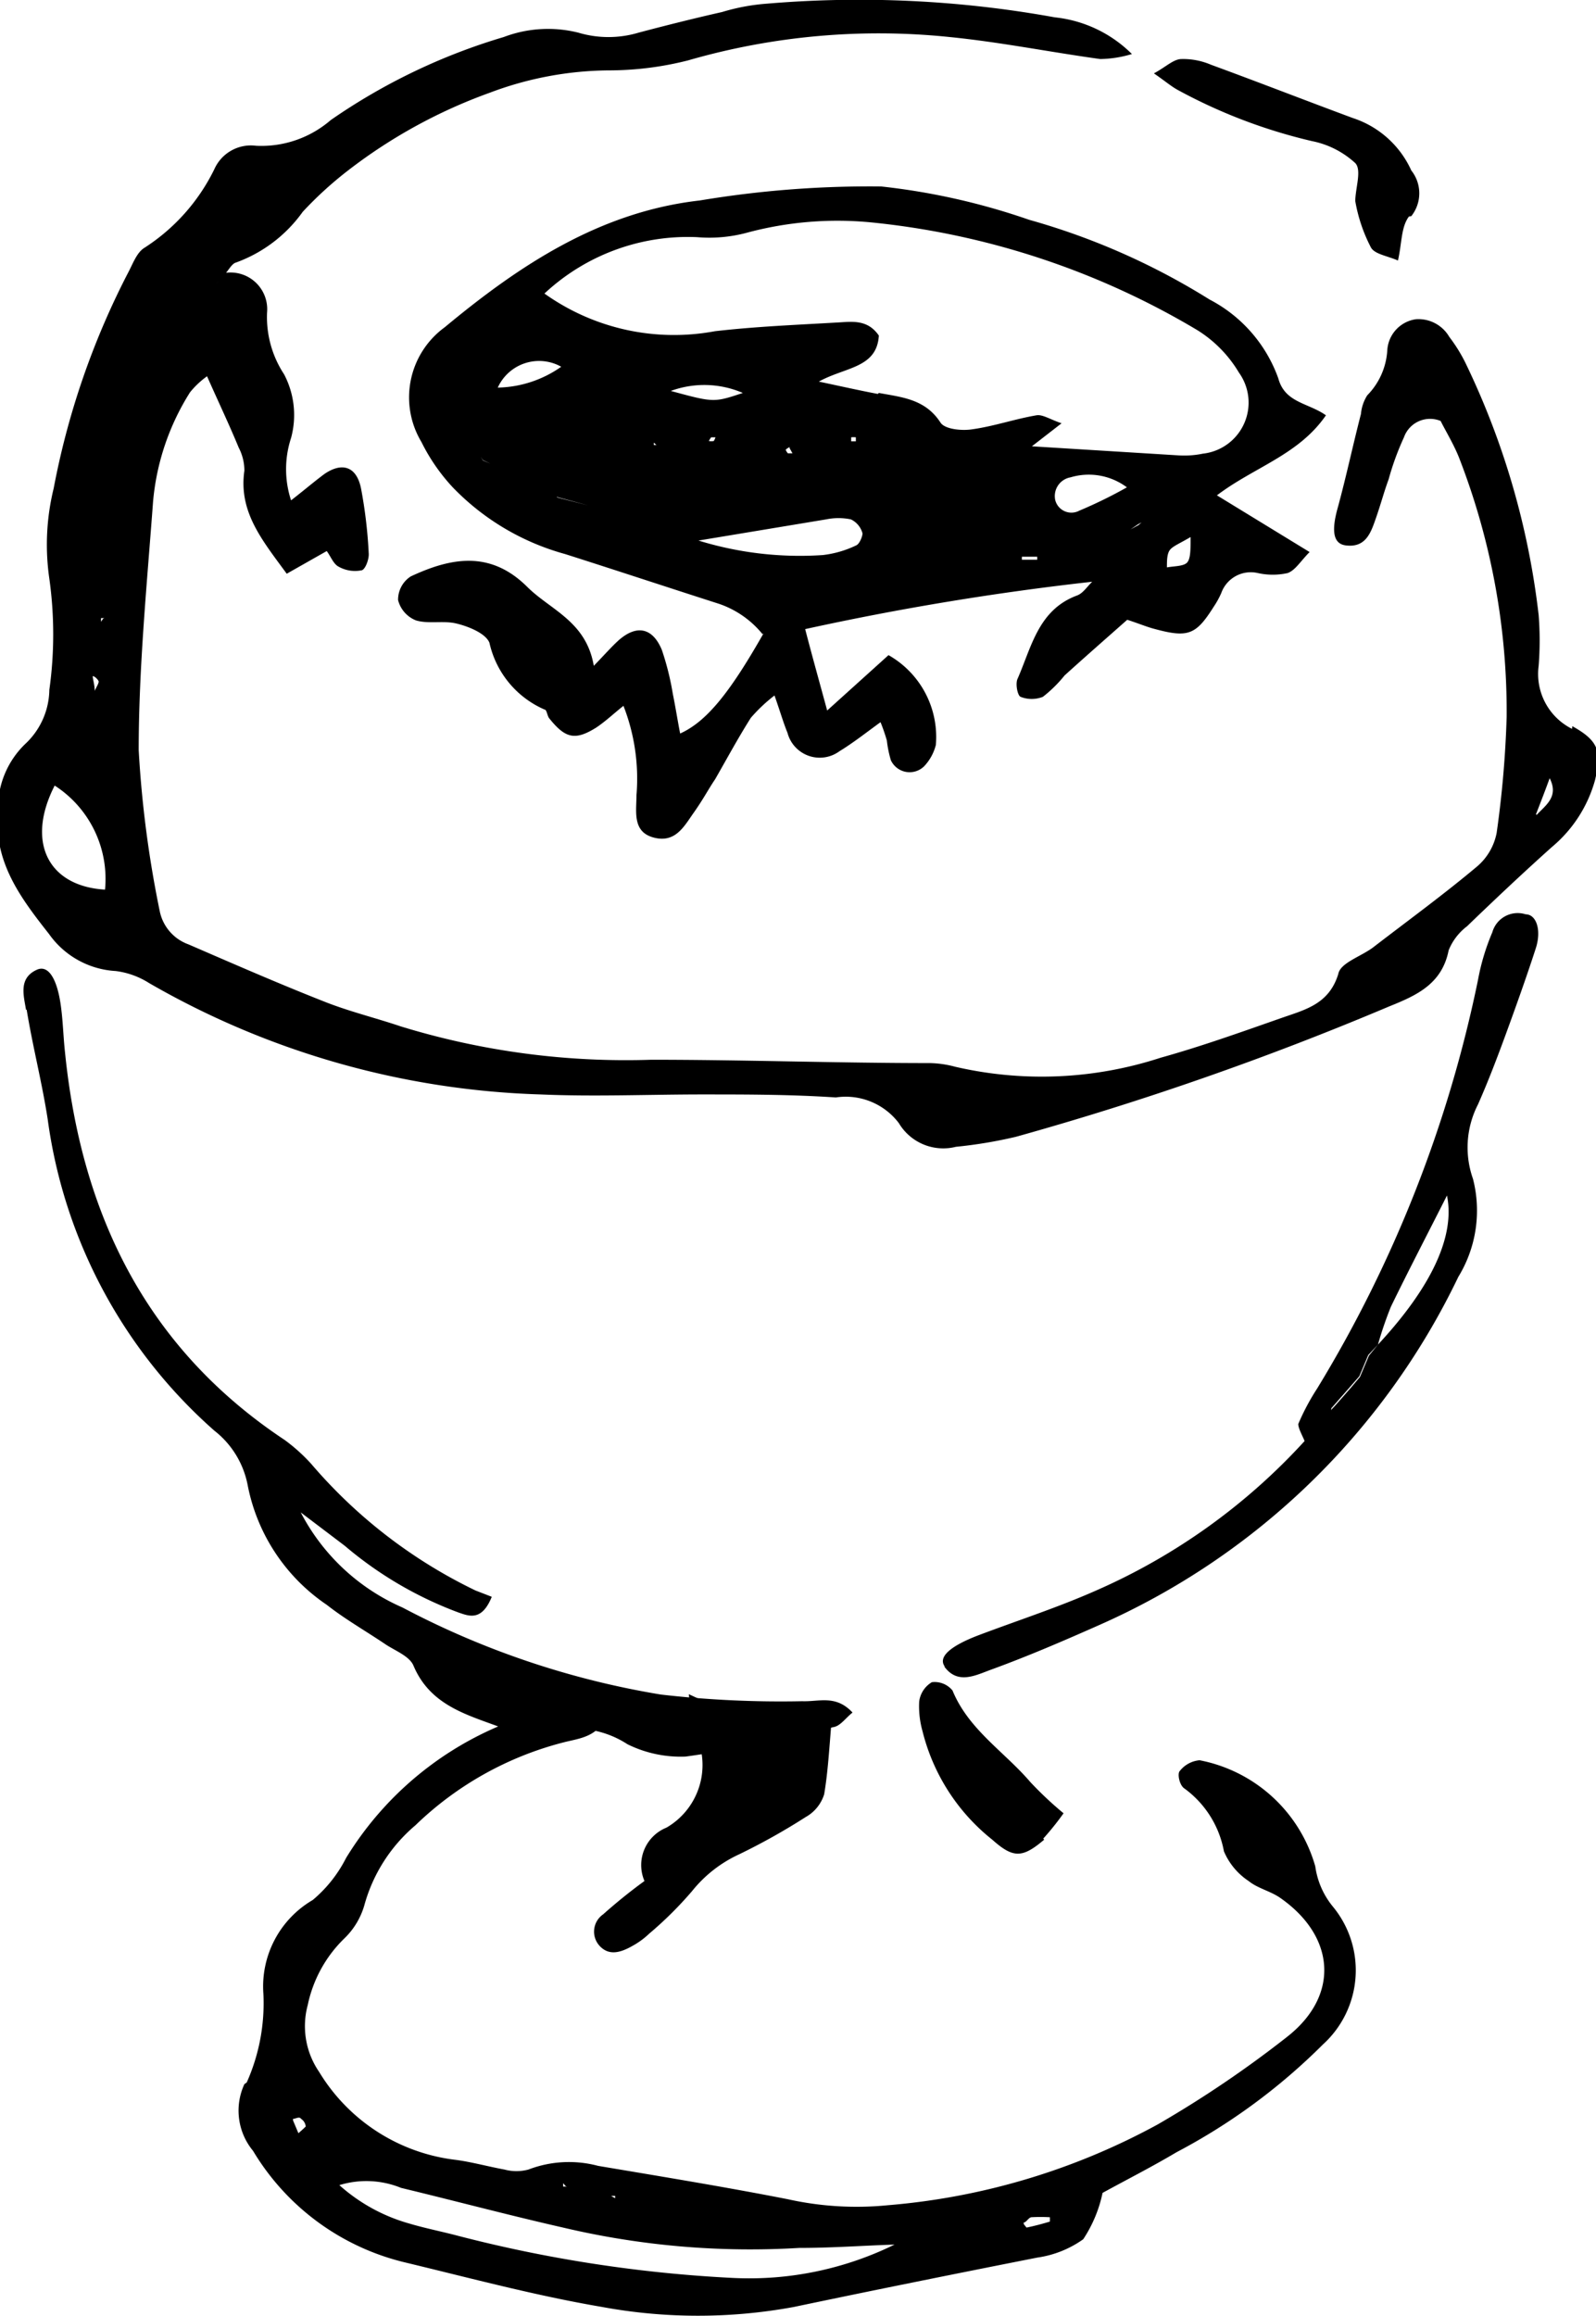
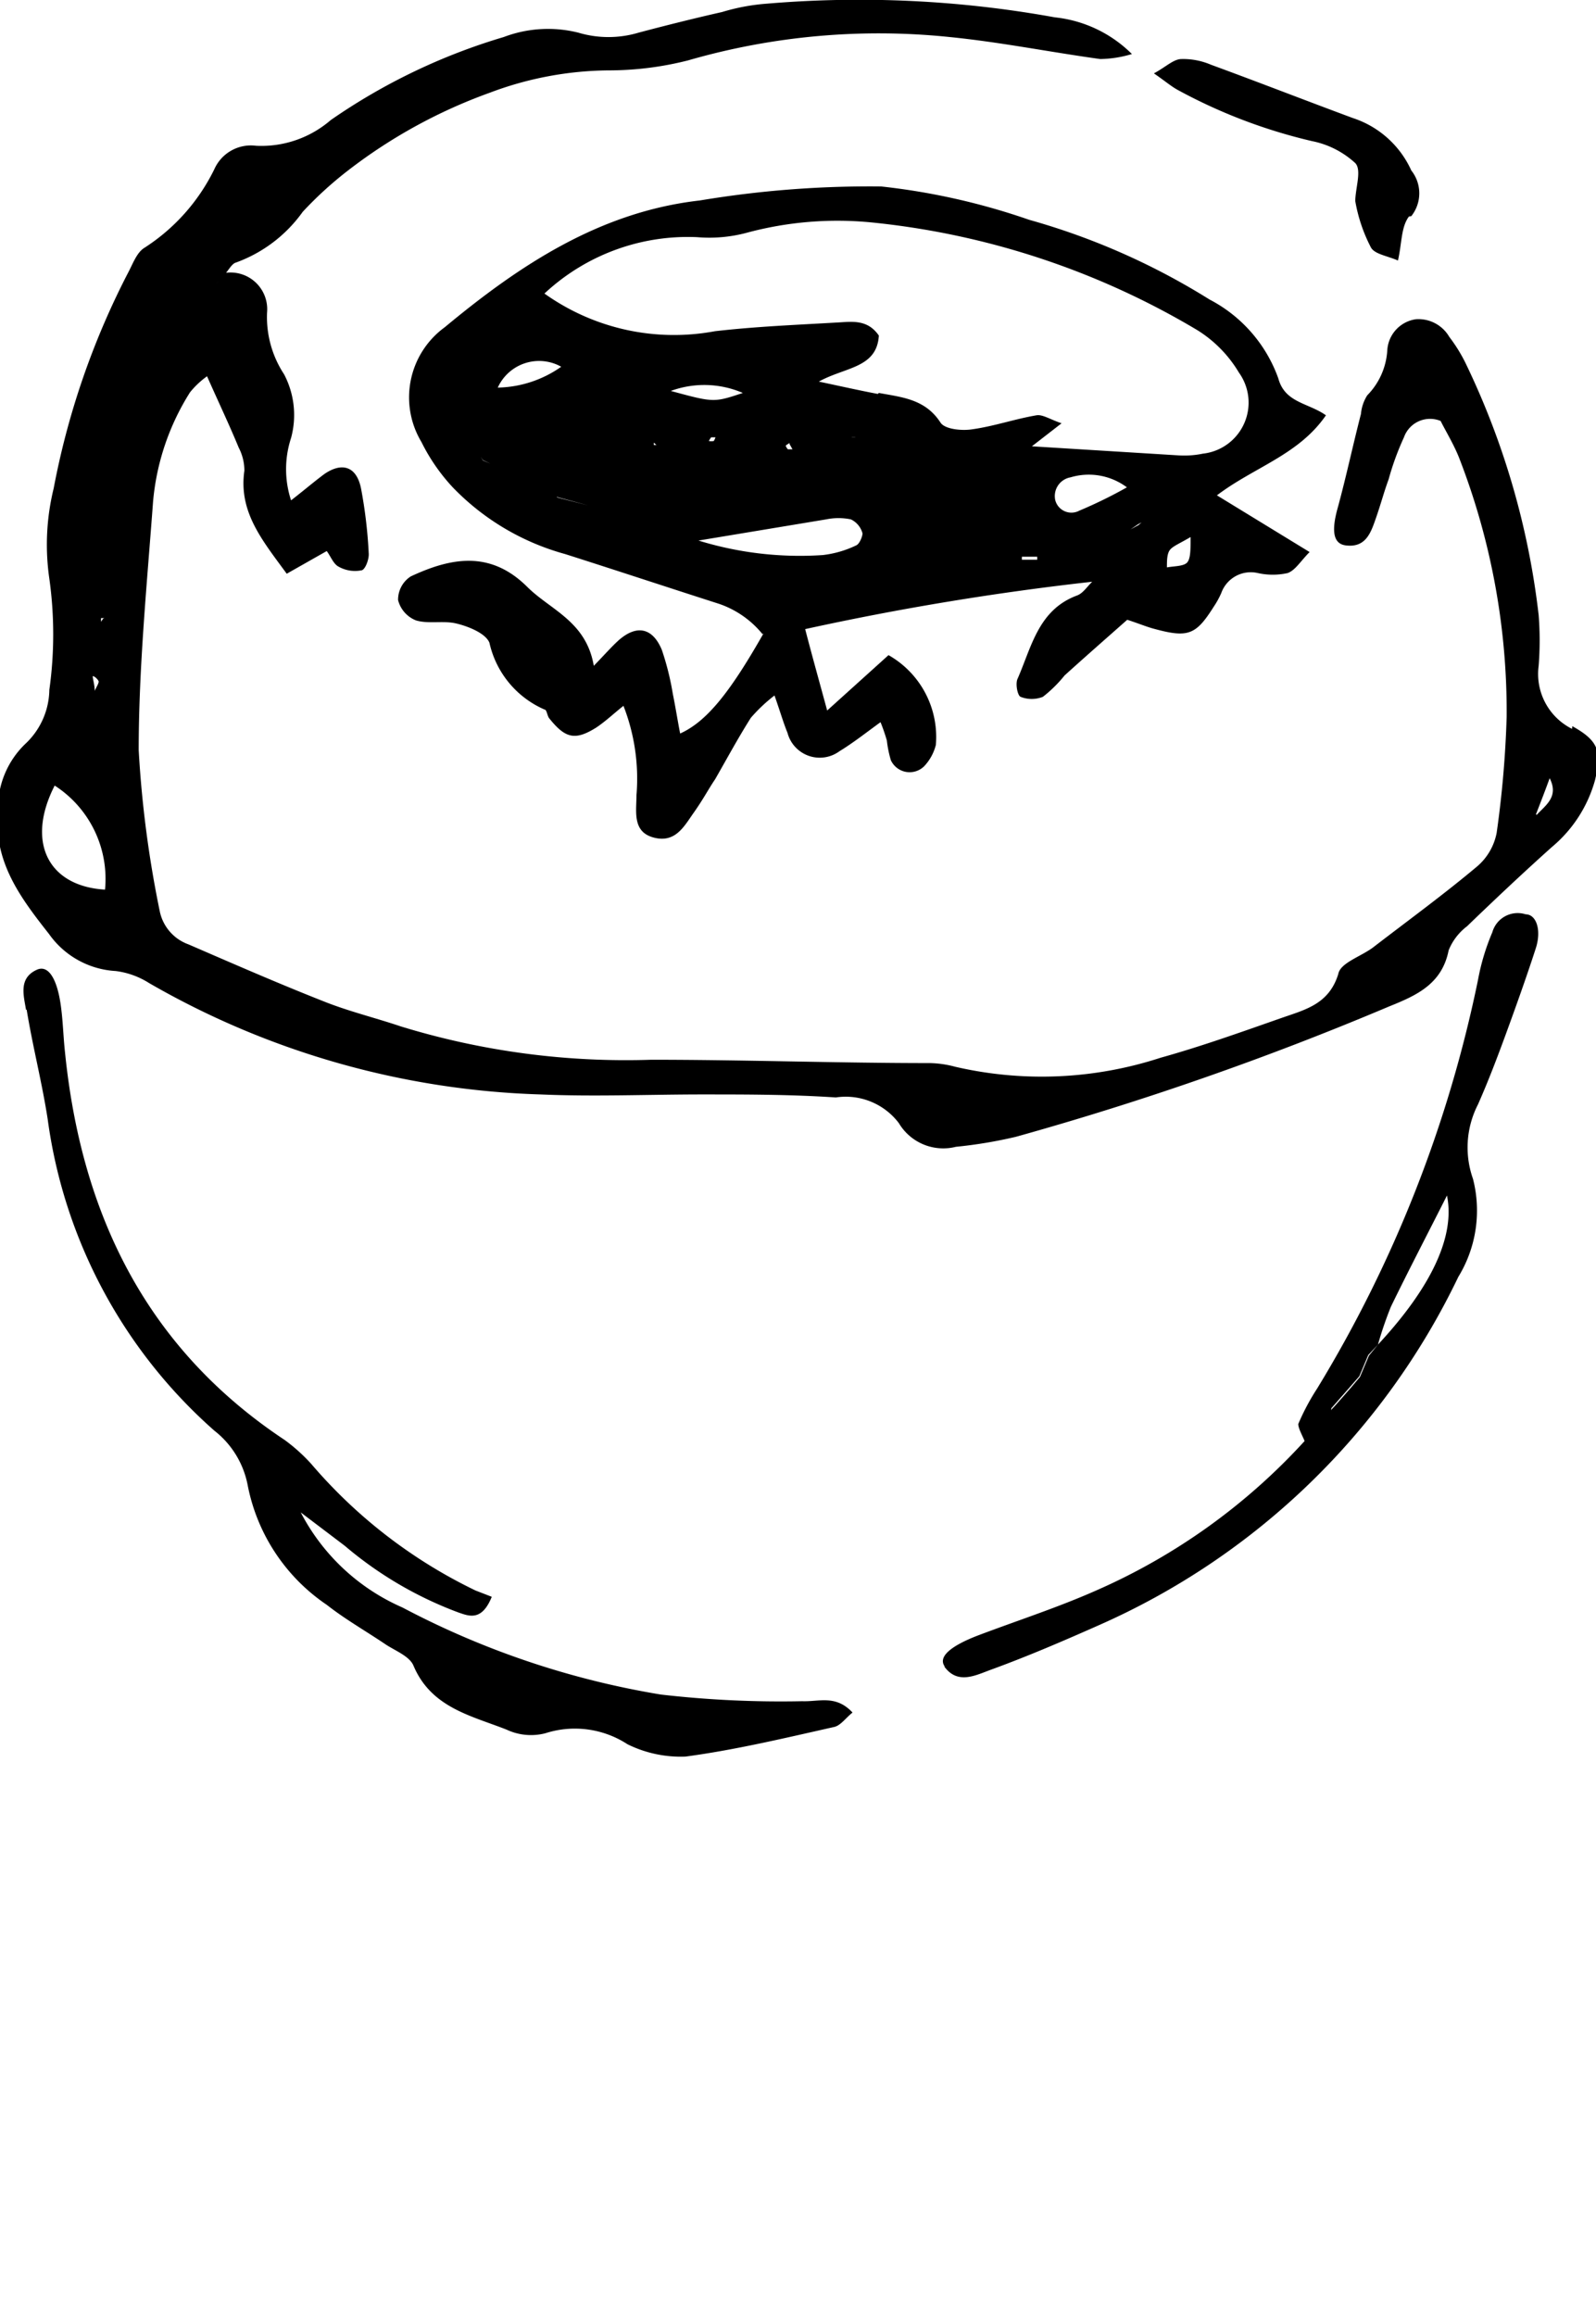
<svg xmlns="http://www.w3.org/2000/svg" id="Ebene_1" data-name="Ebene 1" viewBox="0 0 47.87 69.44">
-   <path d="M65.6,57.24l0-.13.28-.32.29-.33.27-.31.27-.64L67,55.2a10.93,10.93,0,0,1,.39-1.14c.54-1.11,1.12-2.22,1.68-3.33.25,1.21-.46,2.74-2.07,4.47l-.27.33-.27.64-.27.32-.28.32c-.1.11-.19.22-.29.32h0l-.06.11ZM54,64.86c.4.54.94.25,1.38.09,1.1-.4,2.17-.86,3.23-1.33a21.63,21.63,0,0,0,10.8-10.45,3.81,3.81,0,0,0,.44-2.94A2.82,2.82,0,0,1,70,48c.31-.7.58-1.41.84-2.12s.62-1.71.9-2.58c.17-.55,0-1-.31-1a.79.79,0,0,0-1,.54A6.72,6.72,0,0,0,70,44.27a38.31,38.31,0,0,1-4.82,12.24,6.9,6.9,0,0,0-.57,1.07c0,.13.12.34.19.51l0,0a18.51,18.51,0,0,1-6.25,4.48c-1.15.51-2.36.9-3.55,1.35-.83.32-1.19.64-1,.92M26.47,45.16c.18,1.1.46,2.18.63,3.28a15.15,15.15,0,0,0,5,9.34,2.72,2.72,0,0,1,1,1.64A5.62,5.62,0,0,0,35.47,63c.56.44,1.18.79,1.77,1.19.29.19.71.35.83.63.53,1.26,1.72,1.5,2.79,1.92a1.72,1.72,0,0,0,1.17.11,2.89,2.89,0,0,1,2.46.33,3.6,3.6,0,0,0,1.74.37c1.5-.2,3-.56,4.47-.89.19-.05.34-.27.54-.43-.5-.54-1-.32-1.51-.34a31.37,31.37,0,0,1-4.24-.2,25.43,25.43,0,0,1-7.75-2.61,6.26,6.26,0,0,1-3.05-2.85l0,0,1.32,1a11.38,11.38,0,0,0,3.41,2c.32.11.7.27,1-.47l-.49-.19A15.09,15.09,0,0,1,35,58.77a5.28,5.28,0,0,0-.79-.71c-4.16-2.76-6.1-6.78-6.59-11.62-.05-.45-.06-.91-.12-1.36-.11-.85-.38-1.27-.72-1.12-.56.25-.4.77-.33,1.2M68,21.37A1.1,1.1,0,0,0,68,20a2.92,2.92,0,0,0-1.75-1.57c-1.43-.53-2.84-1.08-4.26-1.6a2.12,2.12,0,0,0-.88-.17c-.24,0-.46.23-.83.43.35.24.53.4.74.51a16,16,0,0,0,4,1.52,2.69,2.69,0,0,1,1.3.66c.2.21,0,.76,0,1.14a4.75,4.75,0,0,0,.47,1.39c.11.2.49.25.81.39.12-.52.09-1,.33-1.32M46.53,31.11l3.92-.65a1.84,1.84,0,0,1,.74,0,.65.65,0,0,1,.35.42c0,.09-.09.32-.19.36a3.14,3.14,0,0,1-1,.29,10.31,10.31,0,0,1-3.81-.46M51.2,28a.59.59,0,0,1,.14,0s0,.08,0,.12l-.14,0,0-.17m-1.85.37.09.16-.14,0s-.07-.09-.06-.11.07-.05.11-.08M52,26.7c-.53-.1-1.06-.22-1.77-.37.79-.44,1.74-.4,1.8-1.38-.35-.51-.84-.41-1.28-.39-1.21.07-2.43.12-3.64.26A6.69,6.69,0,0,1,42,23.69,6.3,6.3,0,0,1,46.58,22a4.33,4.33,0,0,0,1.48-.13,10.45,10.45,0,0,1,3.77-.31,23.68,23.68,0,0,1,9.74,3.22,3.76,3.76,0,0,1,1.26,1.28,1.54,1.54,0,0,1-1.08,2.43,2.78,2.78,0,0,1-.76.05l-4.37-.27.89-.69c-.35-.12-.57-.27-.75-.24-.65.11-1.28.33-1.93.42-.31.05-.82,0-.95-.2-.46-.71-1.16-.76-1.85-.89m4.29,5s0-.06,0-.09l.46,0v.09l-.46,0m1-1.79a.57.57,0,0,1,.46-.68,1.91,1.91,0,0,1,1.69.3,13.8,13.8,0,0,1-1.43.7.5.5,0,0,1-.72-.32m2.26.88.22-.15.11-.06-.09.08-.24.13m1.09,1.14c0-.18,0-.39.08-.51s.29-.2.63-.4c0,.39,0,.66-.11.77s-.39.1-.6.14M42.51,25.88a3.42,3.42,0,0,1-1.91.63l0,0a1.36,1.36,0,0,1,1.93-.61m-2.15,2.89-.23-.1-.06-.11.06.1.23.11m2,1v0l.93.25h0l-.94-.24m2.91-1.55,0-.09.08.07-.12,0ZM47,28s.08,0,.13,0a.58.58,0,0,1-.05.11.37.37,0,0,1-.15,0A1.11,1.11,0,0,1,47,28m-1.21-1.39a2.92,2.92,0,0,1,2.16.06c-.87.29-.87.29-2.16-.06m2.78,7.27c-1,1.76-1.7,2.64-2.5,3-.08-.41-.14-.8-.22-1.19a8.22,8.22,0,0,0-.33-1.32c-.28-.67-.76-.76-1.3-.28-.21.19-.39.4-.74.76-.23-1.34-1.3-1.67-2-2.37-1.11-1.1-2.29-.87-3.49-.31a.83.83,0,0,0-.38.71.89.89,0,0,0,.54.61c.37.11.82,0,1.2.09s.89.3,1,.58a2.86,2.86,0,0,0,1.65,2c.07,0,.08.18.14.26.48.6.77.68,1.4.29.29-.19.55-.44.83-.66h0a6,6,0,0,1,.39,2.68c0,.49-.13,1.1.52,1.27s.91-.34,1.2-.75.43-.69.64-1c.35-.61.69-1.24,1.07-1.84a4.76,4.76,0,0,1,.71-.67c.17.48.26.8.39,1.12a1,1,0,0,0,1.56.55c.41-.25.79-.55,1.23-.87a5.3,5.3,0,0,1,.19.55,3.42,3.42,0,0,0,.12.59.62.62,0,0,0,1,.18,1.44,1.44,0,0,0,.35-.64,2.82,2.82,0,0,0-1.42-2.69l-1.84,1.66c-.25-.92-.45-1.63-.66-2.44a83.45,83.45,0,0,1,8.61-1.42l0,0c-.15.14-.27.34-.45.41-1.17.43-1.37,1.55-1.79,2.5-.07.15,0,.5.09.54a.91.91,0,0,0,.67,0,3.93,3.93,0,0,0,.65-.64c.63-.57,1.27-1.13,1.88-1.67.37.12.6.22.84.28,1,.27,1.23.16,1.76-.68a2.56,2.56,0,0,0,.22-.4.94.94,0,0,1,1.1-.6,2.06,2.06,0,0,0,.89,0c.23-.08.39-.36.66-.63l-2.78-1.7c1.12-.85,2.45-1.21,3.27-2.4-.54-.38-1.23-.37-1.43-1.11a4.29,4.29,0,0,0-2.06-2.36,20.76,20.76,0,0,0-5.41-2.39,20.16,20.16,0,0,0-4.44-1,30.94,30.94,0,0,0-5.44.42c-3,.34-5.41,1.94-7.65,3.8a2.6,2.6,0,0,0-.7,3.44,5.7,5.7,0,0,0,.94,1.36,7.4,7.4,0,0,0,3.37,2c1.54.49,3.08,1,4.61,1.49a2.88,2.88,0,0,1,1.31.91M71.74,39.3l0,0c.14-.36.28-.72.41-1.08.28.55-.11.8-.39,1.1m-43-5.88-.06.09,0-.11.1,0Zm-.13,1.88c0,.06-.06.15-.12.28,0-.18-.05-.31-.06-.44.06,0,.16.1.18.16m.19,6.24c-1.7-.1-2.38-1.42-1.51-3.12a3.33,3.33,0,0,1,1.51,3.12m44-4.82a1.84,1.84,0,0,1-1-1.89,9.68,9.68,0,0,0,0-1.52,23.55,23.55,0,0,0-2.2-7.57,4.72,4.72,0,0,0-.48-.77,1.07,1.07,0,0,0-1-.53,1,1,0,0,0-.86.93,2.1,2.1,0,0,1-.6,1.35,1.24,1.24,0,0,0-.19.56c-.24.93-.44,1.87-.69,2.79-.2.7-.15,1.1.23,1.15.61.08.76-.39.91-.82s.24-.78.38-1.16A8.2,8.2,0,0,1,67.78,28a.83.83,0,0,1,1.1-.49c.16.32.4.71.56,1.12a21,21,0,0,1,1.42,7.75,31.22,31.22,0,0,1-.3,3.48,1.76,1.76,0,0,1-.58,1c-1,.84-2.07,1.62-3.11,2.42-.36.28-1,.47-1.06.81-.28.91-1,1.07-1.71,1.32-1.2.42-2.4.85-3.62,1.19a11.51,11.51,0,0,1-6.16.27,3.16,3.16,0,0,0-.75-.11c-2.79,0-5.58-.1-8.37-.1a23,23,0,0,1-7.51-1c-.77-.26-1.56-.45-2.31-.75-1.37-.54-2.72-1.13-4.06-1.71a1.34,1.34,0,0,1-.86-1,33,33,0,0,1-.63-4.82c0-2.48.25-5,.43-7.44a7.33,7.33,0,0,1,1.11-3.29,2.62,2.62,0,0,1,.51-.48c.35.79.67,1.46.95,2.14A1.49,1.49,0,0,1,33,29c-.18,1.24.54,2.09,1.27,3.09l1.2-.68h0c.12.16.2.39.36.47a1,1,0,0,0,.67.11c.12,0,.24-.33.23-.5a14.21,14.21,0,0,0-.23-1.95c-.13-.66-.56-.81-1.1-.44-.31.23-.6.48-1,.79a3,3,0,0,1,0-1.87,2.62,2.62,0,0,0-.21-1.91,3.12,3.12,0,0,1-.51-1.85,1.1,1.1,0,0,0-1.25-1.19h0l-.27.32,0,0c.09-.11.19-.21.28-.31s.19-.29.31-.32a4.23,4.23,0,0,0,2-1.52A11.2,11.2,0,0,1,36.11,20a15.57,15.57,0,0,1,4.25-2.33A10.3,10.3,0,0,1,43.91,17a9.68,9.68,0,0,0,2.4-.3A20.59,20.59,0,0,1,54.15,16c1.51.15,3,.45,4.52.66a3.45,3.45,0,0,0,.95-.15,3.84,3.84,0,0,0-2.31-1.1A32.92,32.92,0,0,0,48.67,15a6.2,6.2,0,0,0-1.34.25c-.84.19-1.68.4-2.51.62a3.15,3.15,0,0,1-1.8,0,3.74,3.74,0,0,0-2.24.13,18.14,18.14,0,0,0-5.19,2.49,3.18,3.18,0,0,1-2.24.77,1.2,1.2,0,0,0-1.25.7A5.85,5.85,0,0,1,30,22.32c-.23.14-.35.49-.49.75a23.57,23.57,0,0,0-2.23,6.46,7.08,7.08,0,0,0-.13,2.71,12,12,0,0,1,0,3.33,2.26,2.26,0,0,1-.72,1.62,2.67,2.67,0,0,0-.82,2c-.15,1.53.68,2.62,1.53,3.7A2.63,2.63,0,0,0,29.14,44a2.43,2.43,0,0,1,1,.36,25,25,0,0,0,11.74,3.34c1.62.07,3.24,0,4.86,0,1.32,0,2.64,0,4,.09a2,2,0,0,1,1.89.77,1.55,1.55,0,0,0,1.71.71,13.79,13.79,0,0,0,1.8-.3,92.82,92.82,0,0,0,11.2-3.91c.82-.33,1.58-.67,1.78-1.68a1.7,1.7,0,0,1,.55-.72c.84-.81,1.69-1.61,2.55-2.38a4,4,0,0,0,1.29-2c.2-.85.13-1.17-.68-1.62" transform="translate(-25.67 -14.89)" />
+   <path d="M65.6,57.24l0-.13.28-.32.29-.33.27-.31.27-.64L67,55.2a10.93,10.93,0,0,1,.39-1.14c.54-1.11,1.12-2.22,1.68-3.33.25,1.21-.46,2.74-2.07,4.47l-.27.33-.27.64-.27.32-.28.32c-.1.11-.19.22-.29.32h0l-.06.11ZM54,64.86c.4.54.94.25,1.38.09,1.1-.4,2.17-.86,3.23-1.33a21.63,21.63,0,0,0,10.8-10.45,3.81,3.81,0,0,0,.44-2.94A2.82,2.82,0,0,1,70,48c.31-.7.58-1.41.84-2.12s.62-1.71.9-2.58c.17-.55,0-1-.31-1a.79.79,0,0,0-1,.54A6.72,6.72,0,0,0,70,44.27a38.31,38.31,0,0,1-4.82,12.24,6.9,6.9,0,0,0-.57,1.07c0,.13.12.34.19.51l0,0a18.51,18.51,0,0,1-6.25,4.48c-1.15.51-2.36.9-3.55,1.35-.83.32-1.19.64-1,.92M26.47,45.16c.18,1.1.46,2.18.63,3.28a15.15,15.15,0,0,0,5,9.34,2.72,2.72,0,0,1,1,1.64A5.62,5.62,0,0,0,35.47,63c.56.44,1.18.79,1.77,1.19.29.19.71.35.83.63.53,1.26,1.72,1.5,2.79,1.92a1.72,1.72,0,0,0,1.17.11,2.89,2.89,0,0,1,2.46.33,3.6,3.6,0,0,0,1.74.37c1.5-.2,3-.56,4.47-.89.19-.05.34-.27.54-.43-.5-.54-1-.32-1.51-.34a31.37,31.37,0,0,1-4.24-.2,25.43,25.43,0,0,1-7.75-2.61,6.26,6.26,0,0,1-3.05-2.85l0,0,1.32,1a11.38,11.38,0,0,0,3.41,2c.32.11.7.27,1-.47l-.49-.19A15.09,15.09,0,0,1,35,58.77a5.28,5.28,0,0,0-.79-.71c-4.16-2.76-6.1-6.78-6.59-11.62-.05-.45-.06-.91-.12-1.36-.11-.85-.38-1.27-.72-1.12-.56.25-.4.77-.33,1.2M68,21.37A1.1,1.1,0,0,0,68,20a2.92,2.92,0,0,0-1.75-1.57c-1.43-.53-2.84-1.08-4.26-1.6a2.12,2.12,0,0,0-.88-.17c-.24,0-.46.23-.83.43.35.24.53.4.74.51a16,16,0,0,0,4,1.52,2.69,2.69,0,0,1,1.3.66c.2.21,0,.76,0,1.14a4.75,4.75,0,0,0,.47,1.39c.11.2.49.25.81.39.12-.52.09-1,.33-1.32M46.53,31.11l3.92-.65a1.84,1.84,0,0,1,.74,0,.65.65,0,0,1,.35.42c0,.09-.09.32-.19.36a3.14,3.14,0,0,1-1,.29,10.31,10.31,0,0,1-3.81-.46M51.2,28a.59.59,0,0,1,.14,0l-.14,0,0-.17m-1.85.37.09.16-.14,0s-.07-.09-.06-.11.07-.05.11-.08M52,26.7c-.53-.1-1.06-.22-1.77-.37.79-.44,1.74-.4,1.8-1.38-.35-.51-.84-.41-1.28-.39-1.21.07-2.43.12-3.64.26A6.69,6.69,0,0,1,42,23.69,6.3,6.3,0,0,1,46.58,22a4.33,4.33,0,0,0,1.48-.13,10.45,10.45,0,0,1,3.77-.31,23.68,23.68,0,0,1,9.74,3.22,3.76,3.76,0,0,1,1.26,1.28,1.54,1.54,0,0,1-1.08,2.43,2.78,2.78,0,0,1-.76.05l-4.37-.27.89-.69c-.35-.12-.57-.27-.75-.24-.65.11-1.28.33-1.93.42-.31.05-.82,0-.95-.2-.46-.71-1.16-.76-1.85-.89m4.29,5s0-.06,0-.09l.46,0v.09l-.46,0m1-1.79a.57.57,0,0,1,.46-.68,1.91,1.91,0,0,1,1.69.3,13.8,13.8,0,0,1-1.43.7.5.5,0,0,1-.72-.32m2.26.88.22-.15.11-.06-.09.08-.24.13m1.09,1.14c0-.18,0-.39.08-.51s.29-.2.63-.4c0,.39,0,.66-.11.77s-.39.1-.6.14M42.51,25.88a3.42,3.42,0,0,1-1.91.63l0,0a1.36,1.36,0,0,1,1.93-.61m-2.15,2.89-.23-.1-.06-.11.06.1.23.11m2,1v0l.93.25h0l-.94-.24m2.91-1.55,0-.09.08.07-.12,0ZM47,28s.08,0,.13,0a.58.58,0,0,1-.05.11.37.37,0,0,1-.15,0A1.11,1.11,0,0,1,47,28m-1.21-1.39a2.92,2.92,0,0,1,2.16.06c-.87.29-.87.29-2.16-.06m2.78,7.27c-1,1.76-1.7,2.64-2.5,3-.08-.41-.14-.8-.22-1.19a8.22,8.22,0,0,0-.33-1.32c-.28-.67-.76-.76-1.3-.28-.21.19-.39.4-.74.76-.23-1.34-1.3-1.67-2-2.37-1.11-1.1-2.29-.87-3.49-.31a.83.83,0,0,0-.38.71.89.89,0,0,0,.54.61c.37.11.82,0,1.2.09s.89.3,1,.58a2.86,2.86,0,0,0,1.65,2c.07,0,.08.18.14.26.48.6.77.68,1.4.29.29-.19.55-.44.83-.66h0a6,6,0,0,1,.39,2.68c0,.49-.13,1.1.52,1.27s.91-.34,1.2-.75.43-.69.64-1c.35-.61.69-1.24,1.07-1.84a4.76,4.76,0,0,1,.71-.67c.17.48.26.8.39,1.12a1,1,0,0,0,1.56.55c.41-.25.79-.55,1.23-.87a5.3,5.3,0,0,1,.19.55,3.42,3.42,0,0,0,.12.59.62.62,0,0,0,1,.18,1.44,1.44,0,0,0,.35-.64,2.82,2.82,0,0,0-1.42-2.69l-1.84,1.66c-.25-.92-.45-1.63-.66-2.44a83.45,83.45,0,0,1,8.61-1.42l0,0c-.15.14-.27.34-.45.41-1.17.43-1.37,1.55-1.79,2.5-.07.15,0,.5.09.54a.91.91,0,0,0,.67,0,3.93,3.93,0,0,0,.65-.64c.63-.57,1.27-1.13,1.88-1.67.37.12.6.22.84.28,1,.27,1.23.16,1.76-.68a2.56,2.56,0,0,0,.22-.4.94.94,0,0,1,1.1-.6,2.06,2.06,0,0,0,.89,0c.23-.08.39-.36.66-.63l-2.78-1.7c1.12-.85,2.45-1.21,3.27-2.4-.54-.38-1.23-.37-1.43-1.11a4.29,4.29,0,0,0-2.06-2.36,20.76,20.76,0,0,0-5.41-2.39,20.16,20.16,0,0,0-4.44-1,30.94,30.94,0,0,0-5.44.42c-3,.34-5.41,1.94-7.65,3.8a2.6,2.6,0,0,0-.7,3.44,5.7,5.7,0,0,0,.94,1.36,7.4,7.4,0,0,0,3.37,2c1.54.49,3.08,1,4.61,1.49a2.88,2.88,0,0,1,1.31.91M71.74,39.3l0,0c.14-.36.28-.72.41-1.08.28.55-.11.8-.39,1.1m-43-5.88-.06.09,0-.11.1,0Zm-.13,1.88c0,.06-.06.15-.12.28,0-.18-.05-.31-.06-.44.06,0,.16.1.18.16m.19,6.24c-1.7-.1-2.38-1.42-1.51-3.12a3.33,3.33,0,0,1,1.51,3.12m44-4.82a1.84,1.84,0,0,1-1-1.89,9.68,9.68,0,0,0,0-1.52,23.55,23.55,0,0,0-2.2-7.57,4.72,4.72,0,0,0-.48-.77,1.07,1.07,0,0,0-1-.53,1,1,0,0,0-.86.93,2.1,2.1,0,0,1-.6,1.35,1.24,1.24,0,0,0-.19.56c-.24.93-.44,1.87-.69,2.79-.2.7-.15,1.1.23,1.15.61.08.76-.39.91-.82s.24-.78.38-1.16A8.2,8.2,0,0,1,67.78,28a.83.83,0,0,1,1.1-.49c.16.32.4.71.56,1.12a21,21,0,0,1,1.42,7.75,31.22,31.22,0,0,1-.3,3.48,1.76,1.76,0,0,1-.58,1c-1,.84-2.07,1.62-3.11,2.42-.36.28-1,.47-1.06.81-.28.91-1,1.07-1.71,1.32-1.2.42-2.4.85-3.62,1.19a11.51,11.51,0,0,1-6.16.27,3.16,3.16,0,0,0-.75-.11c-2.79,0-5.58-.1-8.37-.1a23,23,0,0,1-7.51-1c-.77-.26-1.56-.45-2.31-.75-1.37-.54-2.72-1.13-4.06-1.71a1.34,1.34,0,0,1-.86-1,33,33,0,0,1-.63-4.82c0-2.48.25-5,.43-7.44a7.33,7.33,0,0,1,1.11-3.29,2.62,2.62,0,0,1,.51-.48c.35.79.67,1.46.95,2.14A1.49,1.49,0,0,1,33,29c-.18,1.24.54,2.09,1.27,3.09l1.2-.68h0c.12.16.2.39.36.47a1,1,0,0,0,.67.11c.12,0,.24-.33.23-.5a14.21,14.21,0,0,0-.23-1.95c-.13-.66-.56-.81-1.1-.44-.31.23-.6.48-1,.79a3,3,0,0,1,0-1.87,2.62,2.62,0,0,0-.21-1.91,3.12,3.12,0,0,1-.51-1.85,1.1,1.1,0,0,0-1.25-1.19h0l-.27.32,0,0c.09-.11.19-.21.28-.31s.19-.29.31-.32a4.23,4.23,0,0,0,2-1.52A11.2,11.2,0,0,1,36.11,20a15.57,15.57,0,0,1,4.25-2.33A10.3,10.3,0,0,1,43.91,17a9.68,9.68,0,0,0,2.4-.3A20.59,20.59,0,0,1,54.15,16c1.51.15,3,.45,4.52.66a3.45,3.45,0,0,0,.95-.15,3.84,3.84,0,0,0-2.31-1.1A32.92,32.92,0,0,0,48.67,15a6.2,6.2,0,0,0-1.34.25c-.84.19-1.68.4-2.51.62a3.15,3.15,0,0,1-1.8,0,3.74,3.74,0,0,0-2.24.13,18.14,18.14,0,0,0-5.19,2.49,3.18,3.18,0,0,1-2.24.77,1.2,1.2,0,0,0-1.25.7A5.85,5.85,0,0,1,30,22.32c-.23.14-.35.49-.49.75a23.57,23.57,0,0,0-2.23,6.46,7.08,7.08,0,0,0-.13,2.71,12,12,0,0,1,0,3.33,2.26,2.26,0,0,1-.72,1.62,2.67,2.67,0,0,0-.82,2c-.15,1.53.68,2.62,1.53,3.7A2.63,2.63,0,0,0,29.14,44a2.43,2.43,0,0,1,1,.36,25,25,0,0,0,11.74,3.34c1.62.07,3.24,0,4.86,0,1.32,0,2.64,0,4,.09a2,2,0,0,1,1.89.77,1.55,1.55,0,0,0,1.71.71,13.79,13.79,0,0,0,1.8-.3,92.82,92.82,0,0,0,11.2-3.91c.82-.33,1.58-.67,1.78-1.68a1.7,1.7,0,0,1,.55-.72c.84-.81,1.69-1.61,2.55-2.38a4,4,0,0,0,1.29-2c.2-.85.13-1.17-.68-1.62" transform="translate(-25.67 -14.89)" />
  <polygon points="46.08 24.42 46.05 24.4 46.08 24.42 46.08 24.42" />
-   <path d="M34.46,78.41c.08,0,.19-.08.24,0a.31.31,0,0,1,.14.23s-.11.11-.22.2l-.16-.38m1.38,1.94a2.76,2.76,0,0,1,1.86.08c1.62.39,3.23.82,4.86,1.19a24.43,24.43,0,0,0,7.08.61c1,0,1.91-.07,2.86-.1a9.89,9.89,0,0,1-4.84,1,40.94,40.94,0,0,1-8.24-1.26c-.49-.13-1-.23-1.47-.37a5.29,5.29,0,0,1-2.11-1.16m20.53,1.13c.08,0,.14-.14.23-.16a5.07,5.07,0,0,1,.56,0s0,.13,0,.13c-.23.07-.46.13-.7.18,0,0-.05-.06-.08-.1M44.12,80.7l0,.09L44,80.72l.12,0Zm-1.44-.26h-.12l0-.1.08.09ZM33,77.37a1.89,1.89,0,0,0,.26,2,7.29,7.29,0,0,0,4.54,3.34c2,.48,3.93,1,5.93,1.34a15.87,15.87,0,0,0,5.75,0c2.43-.51,4.87-1,7.3-1.48a3.14,3.14,0,0,0,1.38-.55,4,4,0,0,0,.58-1.39c.71-.39,1.48-.78,2.22-1.22a18.18,18.18,0,0,0,4.39-3.23,3,3,0,0,0,.3-4.13,2.42,2.42,0,0,1-.53-1.21,4.49,4.49,0,0,0-3.47-3.18.85.85,0,0,0-.6.33c-.07.09,0,.43.15.52a3,3,0,0,1,1.18,1.88,2,2,0,0,0,.74.89c.27.22.65.3.94.5,1.66,1.15,1.8,2.92.23,4.16a33,33,0,0,1-3.9,2.64A20.37,20.37,0,0,1,52.3,81a9.5,9.5,0,0,1-3-.18c-1.89-.37-3.79-.68-5.69-1a3.4,3.4,0,0,0-2.09.11,1.38,1.38,0,0,1-.72,0c-.49-.09-1-.23-1.46-.29A5.55,5.55,0,0,1,35.24,77a2.42,2.42,0,0,1-.34-2A3.89,3.89,0,0,1,36,73a2.24,2.24,0,0,0,.6-1,4.8,4.8,0,0,1,1.53-2.39,9.93,9.93,0,0,1,4.46-2.49c.47-.12,1-.15,1.3-.81-.25-.11-.47-.29-.68-.28a7.44,7.44,0,0,0-1.49.22,9.9,9.9,0,0,0-5.67,4.34,4,4,0,0,1-1,1.26,3,3,0,0,0-1.48,2.81,5.82,5.82,0,0,1-.5,2.66m23.89-7.31a8.35,8.35,0,0,0,.61-.76,10.79,10.79,0,0,1-1-.94c-.78-.91-1.85-1.57-2.33-2.74a.69.69,0,0,0-.62-.25.79.79,0,0,0-.38.58,2.74,2.74,0,0,0,.1.89,6,6,0,0,0,2.09,3.25c.63.56.9.56,1.56,0m-7.54-3.64,0,0c-.56-.88-1.17.12-1.56,0l-1.56-.72a9.35,9.35,0,0,0,.21,1.21,2.17,2.17,0,0,1-.88,2.79A1.21,1.21,0,0,0,45,71.28a16.07,16.07,0,0,0-1.24,1,.63.63,0,0,0-.11.94c.29.32.65.2,1,0a2.37,2.37,0,0,0,.49-.36,11.14,11.14,0,0,0,1.29-1.28,3.89,3.89,0,0,1,1.41-1.1,19.33,19.33,0,0,0,2-1.12,1.18,1.18,0,0,0,.55-.68c.13-.77.16-1.56.25-2.5l-1.27.16" transform="translate(-25.67 -14.89)" />
  <polygon points="17.81 60.88 17.78 60.86 17.81 60.88 17.81 60.88" />
</svg>